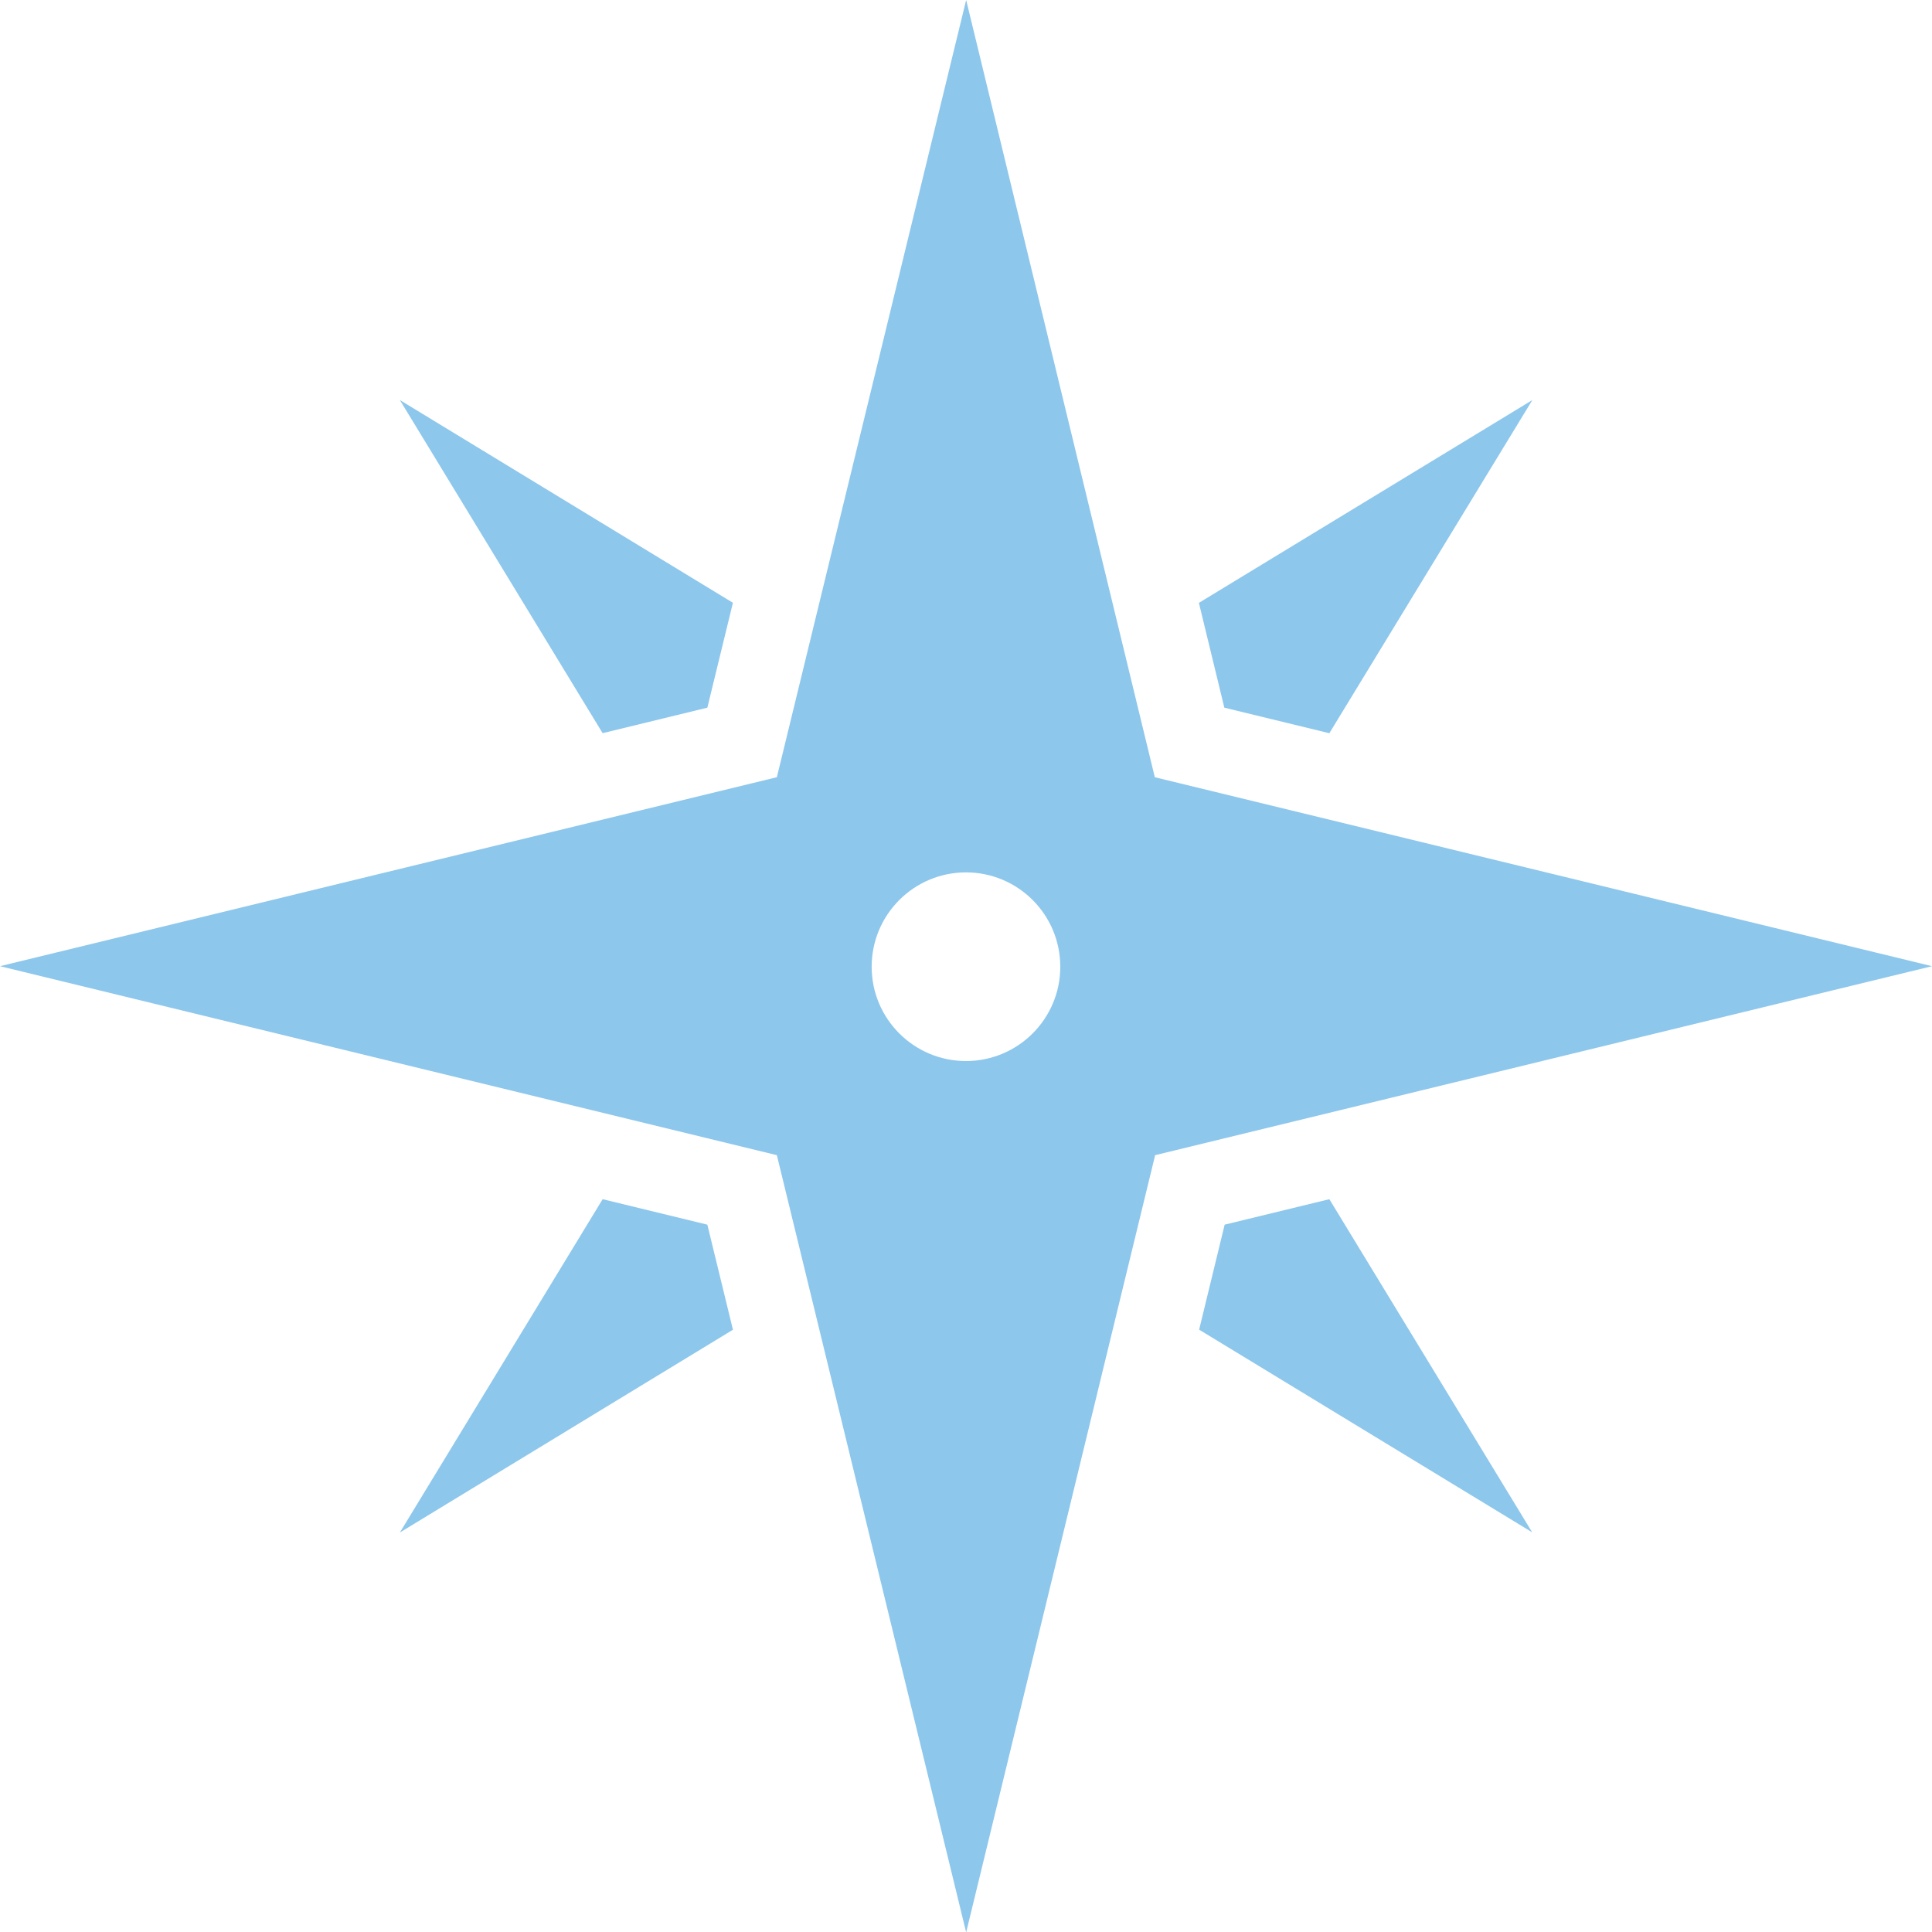
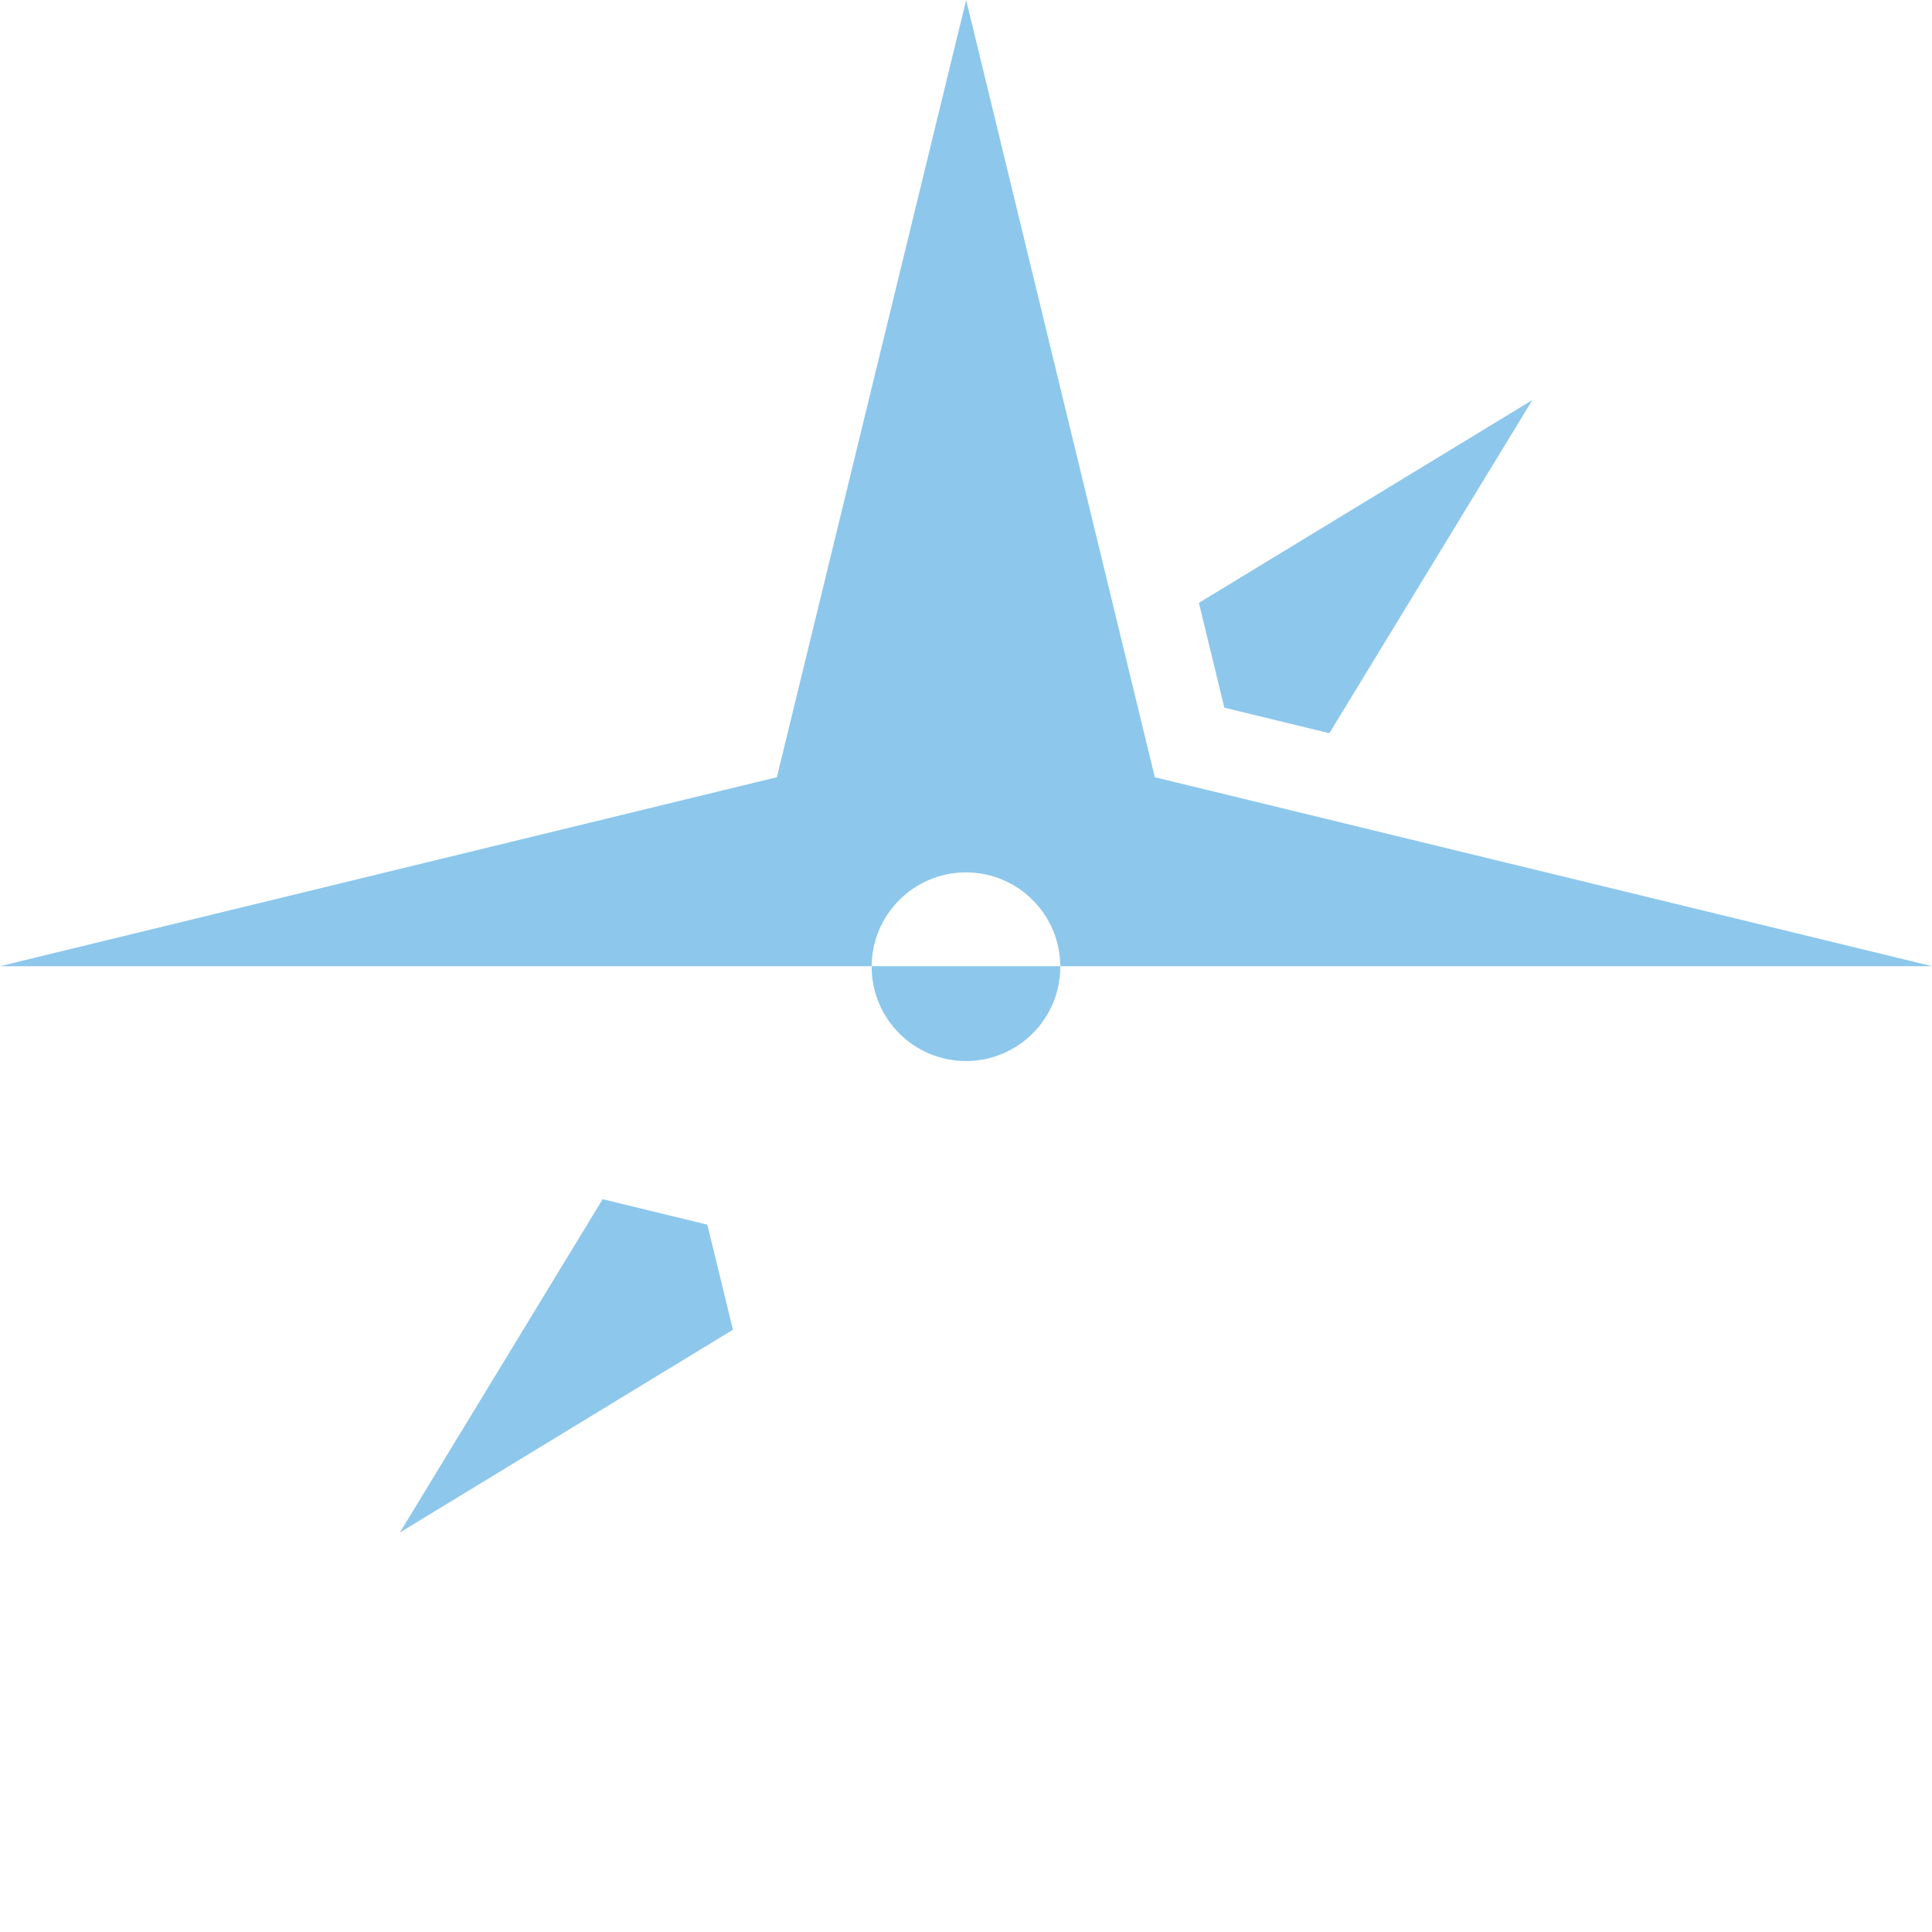
<svg xmlns="http://www.w3.org/2000/svg" version="1.1" viewBox="0 0 71.84 71.853">
  <defs>
    <style>
      .cls-1 {
        fill: #8dc7ec;
      }
    </style>
  </defs>
  <g>
    <g id="Icons">
      <g>
        <polygon class="cls-1" points="22.409 44.591 14.869 56.985 27.254 49.445 26.302 45.538 22.409 44.591" />
-         <polygon class="cls-1" points="27.253 22.414 14.869 14.876 22.408 27.262 26.302 26.314 27.253 22.414" />
-         <polygon class="cls-1" points="44.589 49.442 56.973 56.978 49.431 44.591 45.538 45.538 44.589 49.442" />
        <polygon class="cls-1" points="49.431 27.264 56.979 14.876 44.58 22.417 45.526 26.314 49.431 27.264" />
-         <path class="cls-1" d="M71.84,35.927l-28.899-7.026L35.926,0l-7.039,28.9L0,35.927l28.887,7.027,7.039,28.899,7.027-28.899,28.887-7.027ZM39.426,35.948c0,1.936-1.57,3.506-3.507,3.506s-3.507-1.57-3.507-3.506c0-1.938,1.57-3.509,3.507-3.509s3.507,1.571,3.507,3.509Z" />
+         <path class="cls-1" d="M71.84,35.927l-28.899-7.026L35.926,0l-7.039,28.9L0,35.927ZM39.426,35.948c0,1.936-1.57,3.506-3.507,3.506s-3.507-1.57-3.507-3.506c0-1.938,1.57-3.509,3.507-3.509s3.507,1.571,3.507,3.509Z" />
      </g>
    </g>
  </g>
</svg>